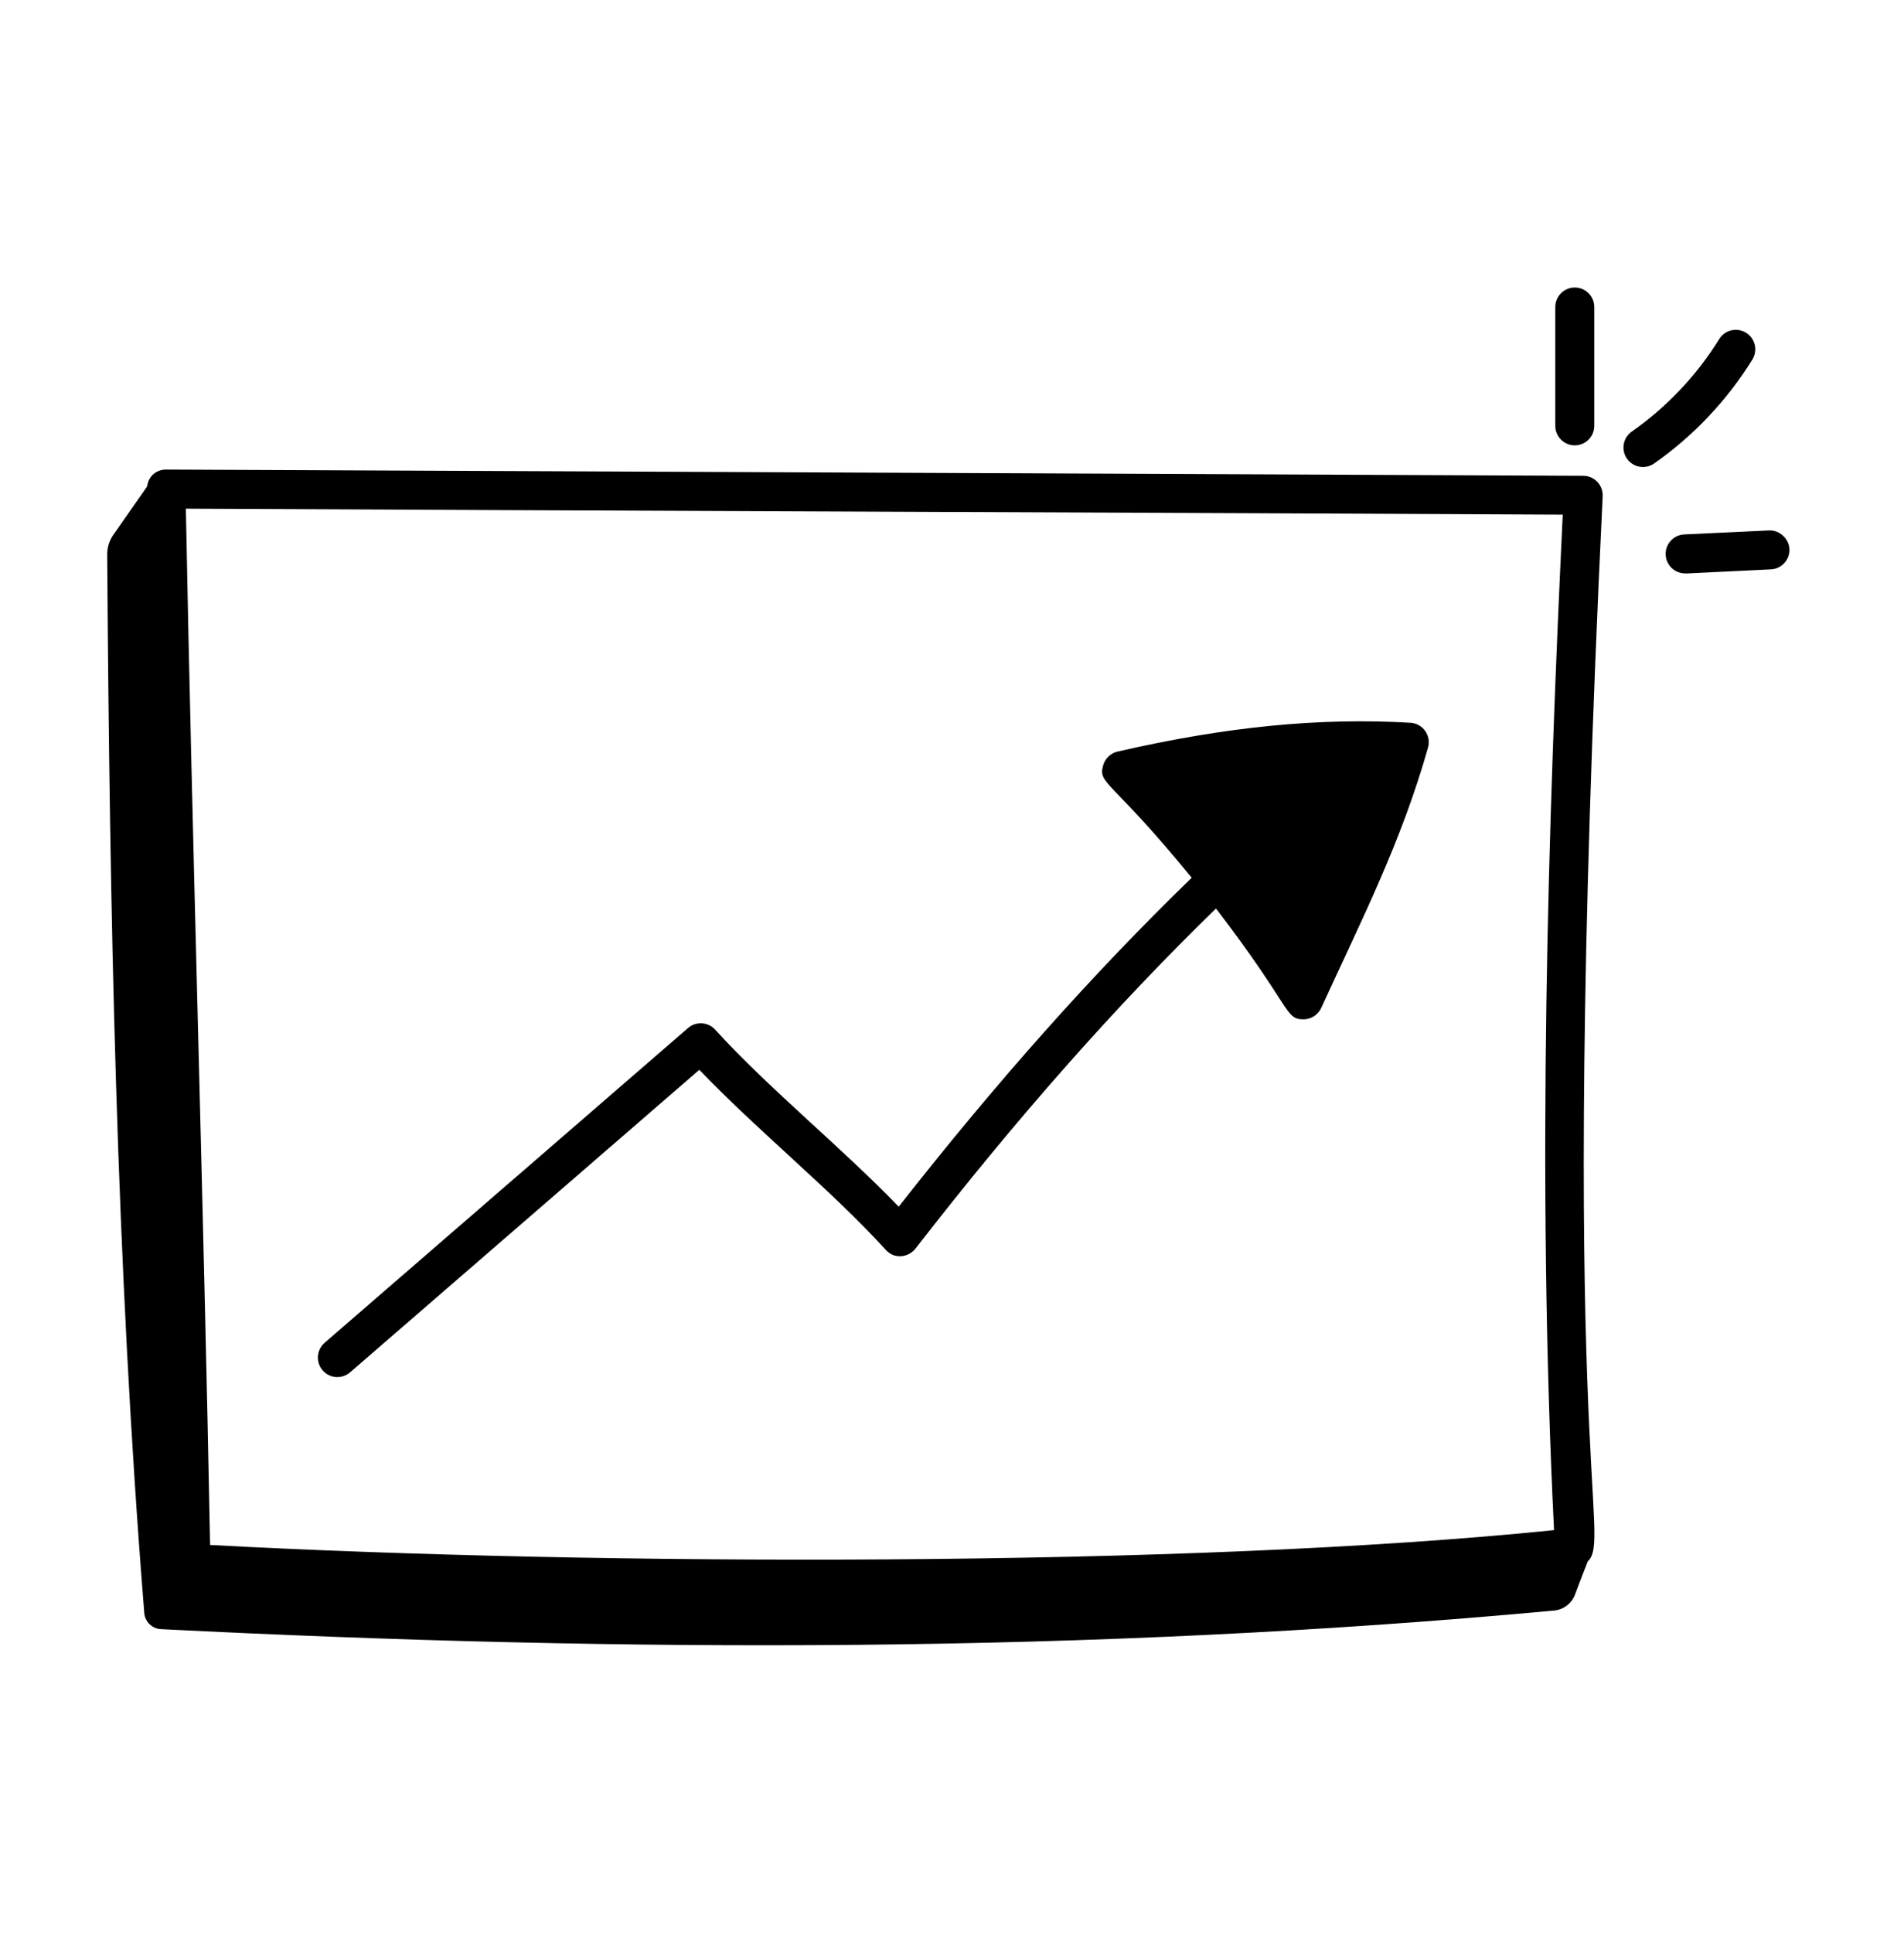
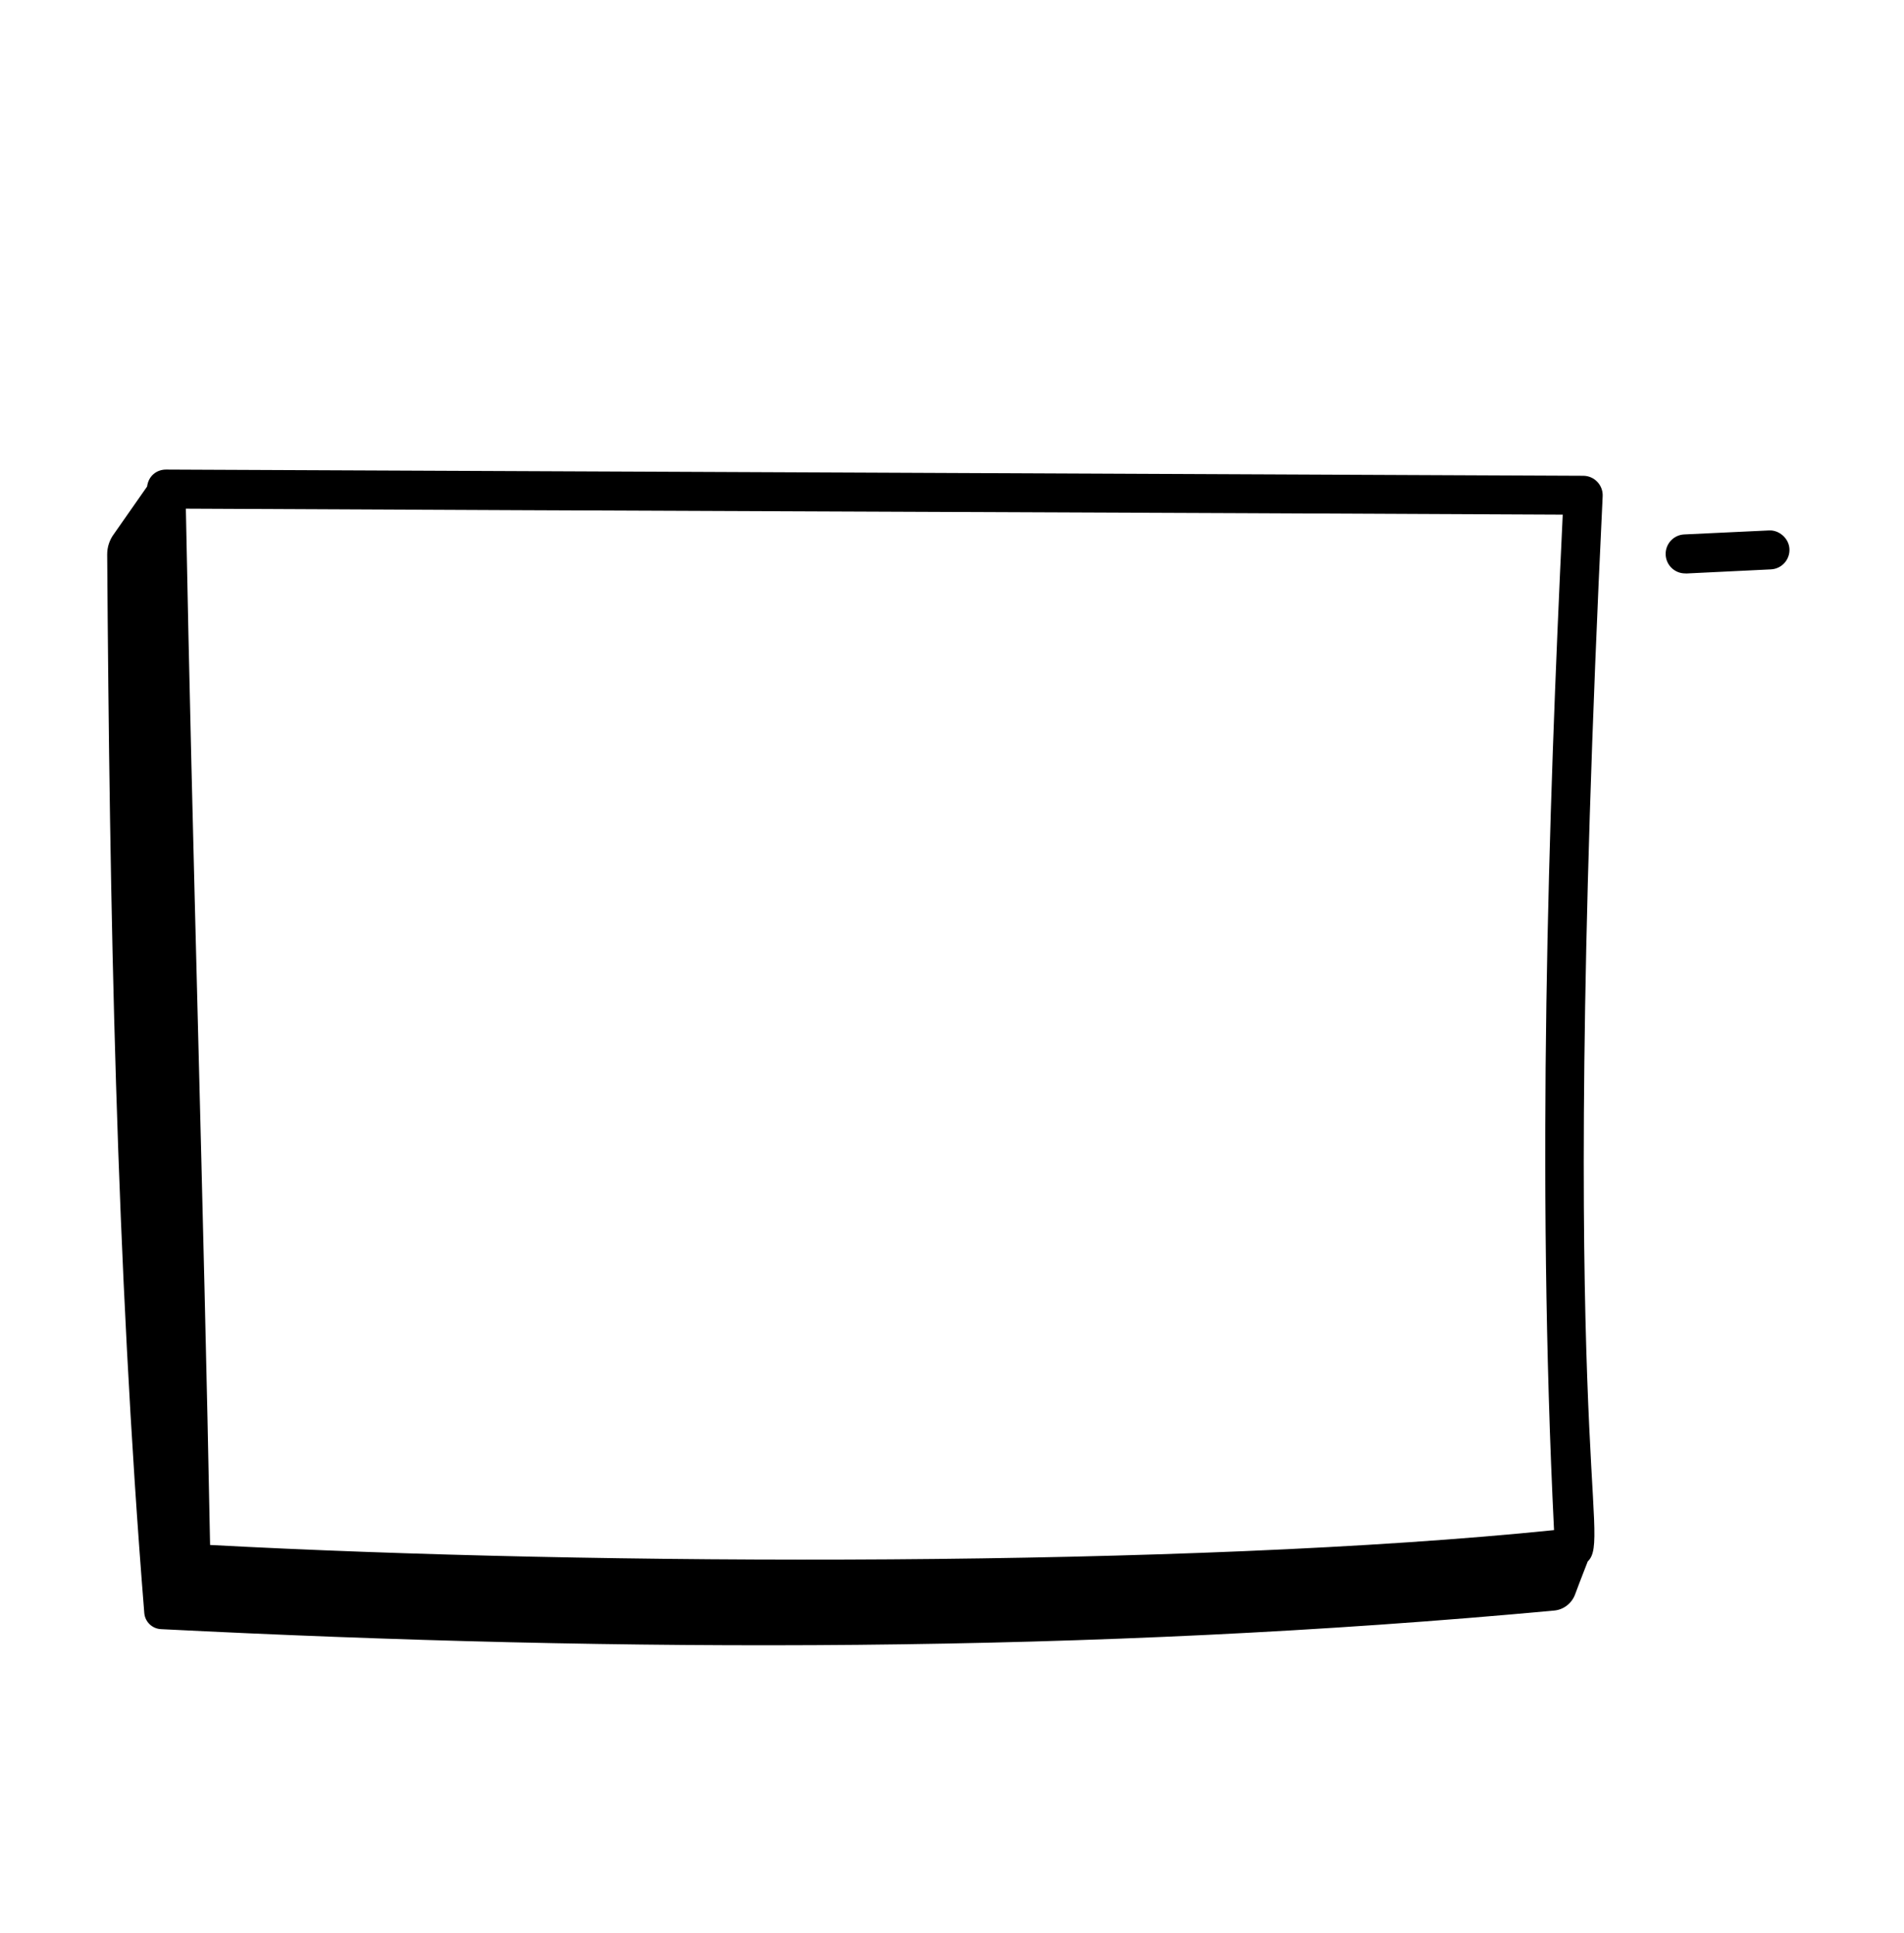
<svg xmlns="http://www.w3.org/2000/svg" width="68" height="69" viewBox="0 0 68 69" fill="none">
-   <path d="M12.504 48.991L24.976 38.191C27.024 40.336 29.711 42.502 31.631 44.616C31.973 44.991 32.471 44.864 32.696 44.574C36.327 39.893 39.85 35.911 43.428 32.433C46.166 36.002 45.873 36.389 46.554 36.389C46.822 36.389 47.072 36.233 47.187 35.982C48.666 32.755 50.034 30.09 51.002 26.687C51.122 26.259 50.818 25.829 50.373 25.802C47.122 25.613 43.801 25.939 39.914 26.83C39.668 26.887 39.472 27.072 39.401 27.314C39.202 28.008 39.662 27.784 42.56 31.335C39.066 34.722 35.627 38.577 32.097 43.078C30.067 40.971 27.437 38.843 25.542 36.758C25.287 36.478 24.856 36.454 24.572 36.7L11.592 47.938C11.303 48.19 11.271 48.629 11.522 48.92C11.774 49.211 12.211 49.242 12.504 48.991Z" fill="black" />
-   <path d="M55.546 10.96V15.203C55.546 15.587 55.858 15.899 56.242 15.899C56.626 15.899 56.938 15.587 56.938 15.203V10.96C56.938 10.576 56.626 10.264 56.242 10.264C55.858 10.264 55.546 10.576 55.546 10.96Z" fill="black" />
-   <path d="M59.075 16.547C60.473 15.571 61.686 14.288 62.584 12.837C62.786 12.509 62.686 12.081 62.359 11.879C62.031 11.675 61.602 11.777 61.401 12.104C60.602 13.397 59.522 14.538 58.279 15.406C57.964 15.626 57.886 16.06 58.106 16.374C58.33 16.694 58.764 16.764 59.075 16.547Z" fill="black" />
  <path d="M59.488 19.807C59.505 20.179 59.813 20.47 60.182 20.47C60.428 20.47 59.314 20.512 63.247 20.326C63.631 20.308 63.927 19.982 63.909 19.598C63.891 19.213 63.532 18.916 63.181 18.936L60.15 19.079C59.767 19.097 59.47 19.423 59.488 19.807Z" fill="black" />
  <path d="M5.748 58.159C22.378 59 38.93 59.032 55.51 57.495C55.845 57.464 56.135 57.237 56.252 56.922C56.495 56.269 56.622 55.965 56.704 55.744C57.594 54.89 55.589 51.8 57.238 17.714C57.257 17.318 56.94 16.987 56.547 16.985C53.701 16.97 2.678 16.75 5.93 16.763C5.604 16.763 5.305 16.977 5.253 17.37L4.075 19.054C3.913 19.268 3.826 19.529 3.828 19.798C3.916 32.381 4.143 45.041 5.153 57.583C5.178 57.896 5.434 58.144 5.748 58.159ZM55.812 18.373C55.295 29.226 54.875 41.917 55.501 54.624C42.466 55.957 21.356 55.898 7.503 55.154C7.277 43.164 6.866 30.228 6.638 18.159C21.011 18.232 42.332 18.304 55.812 18.373Z" fill="black" />
</svg>